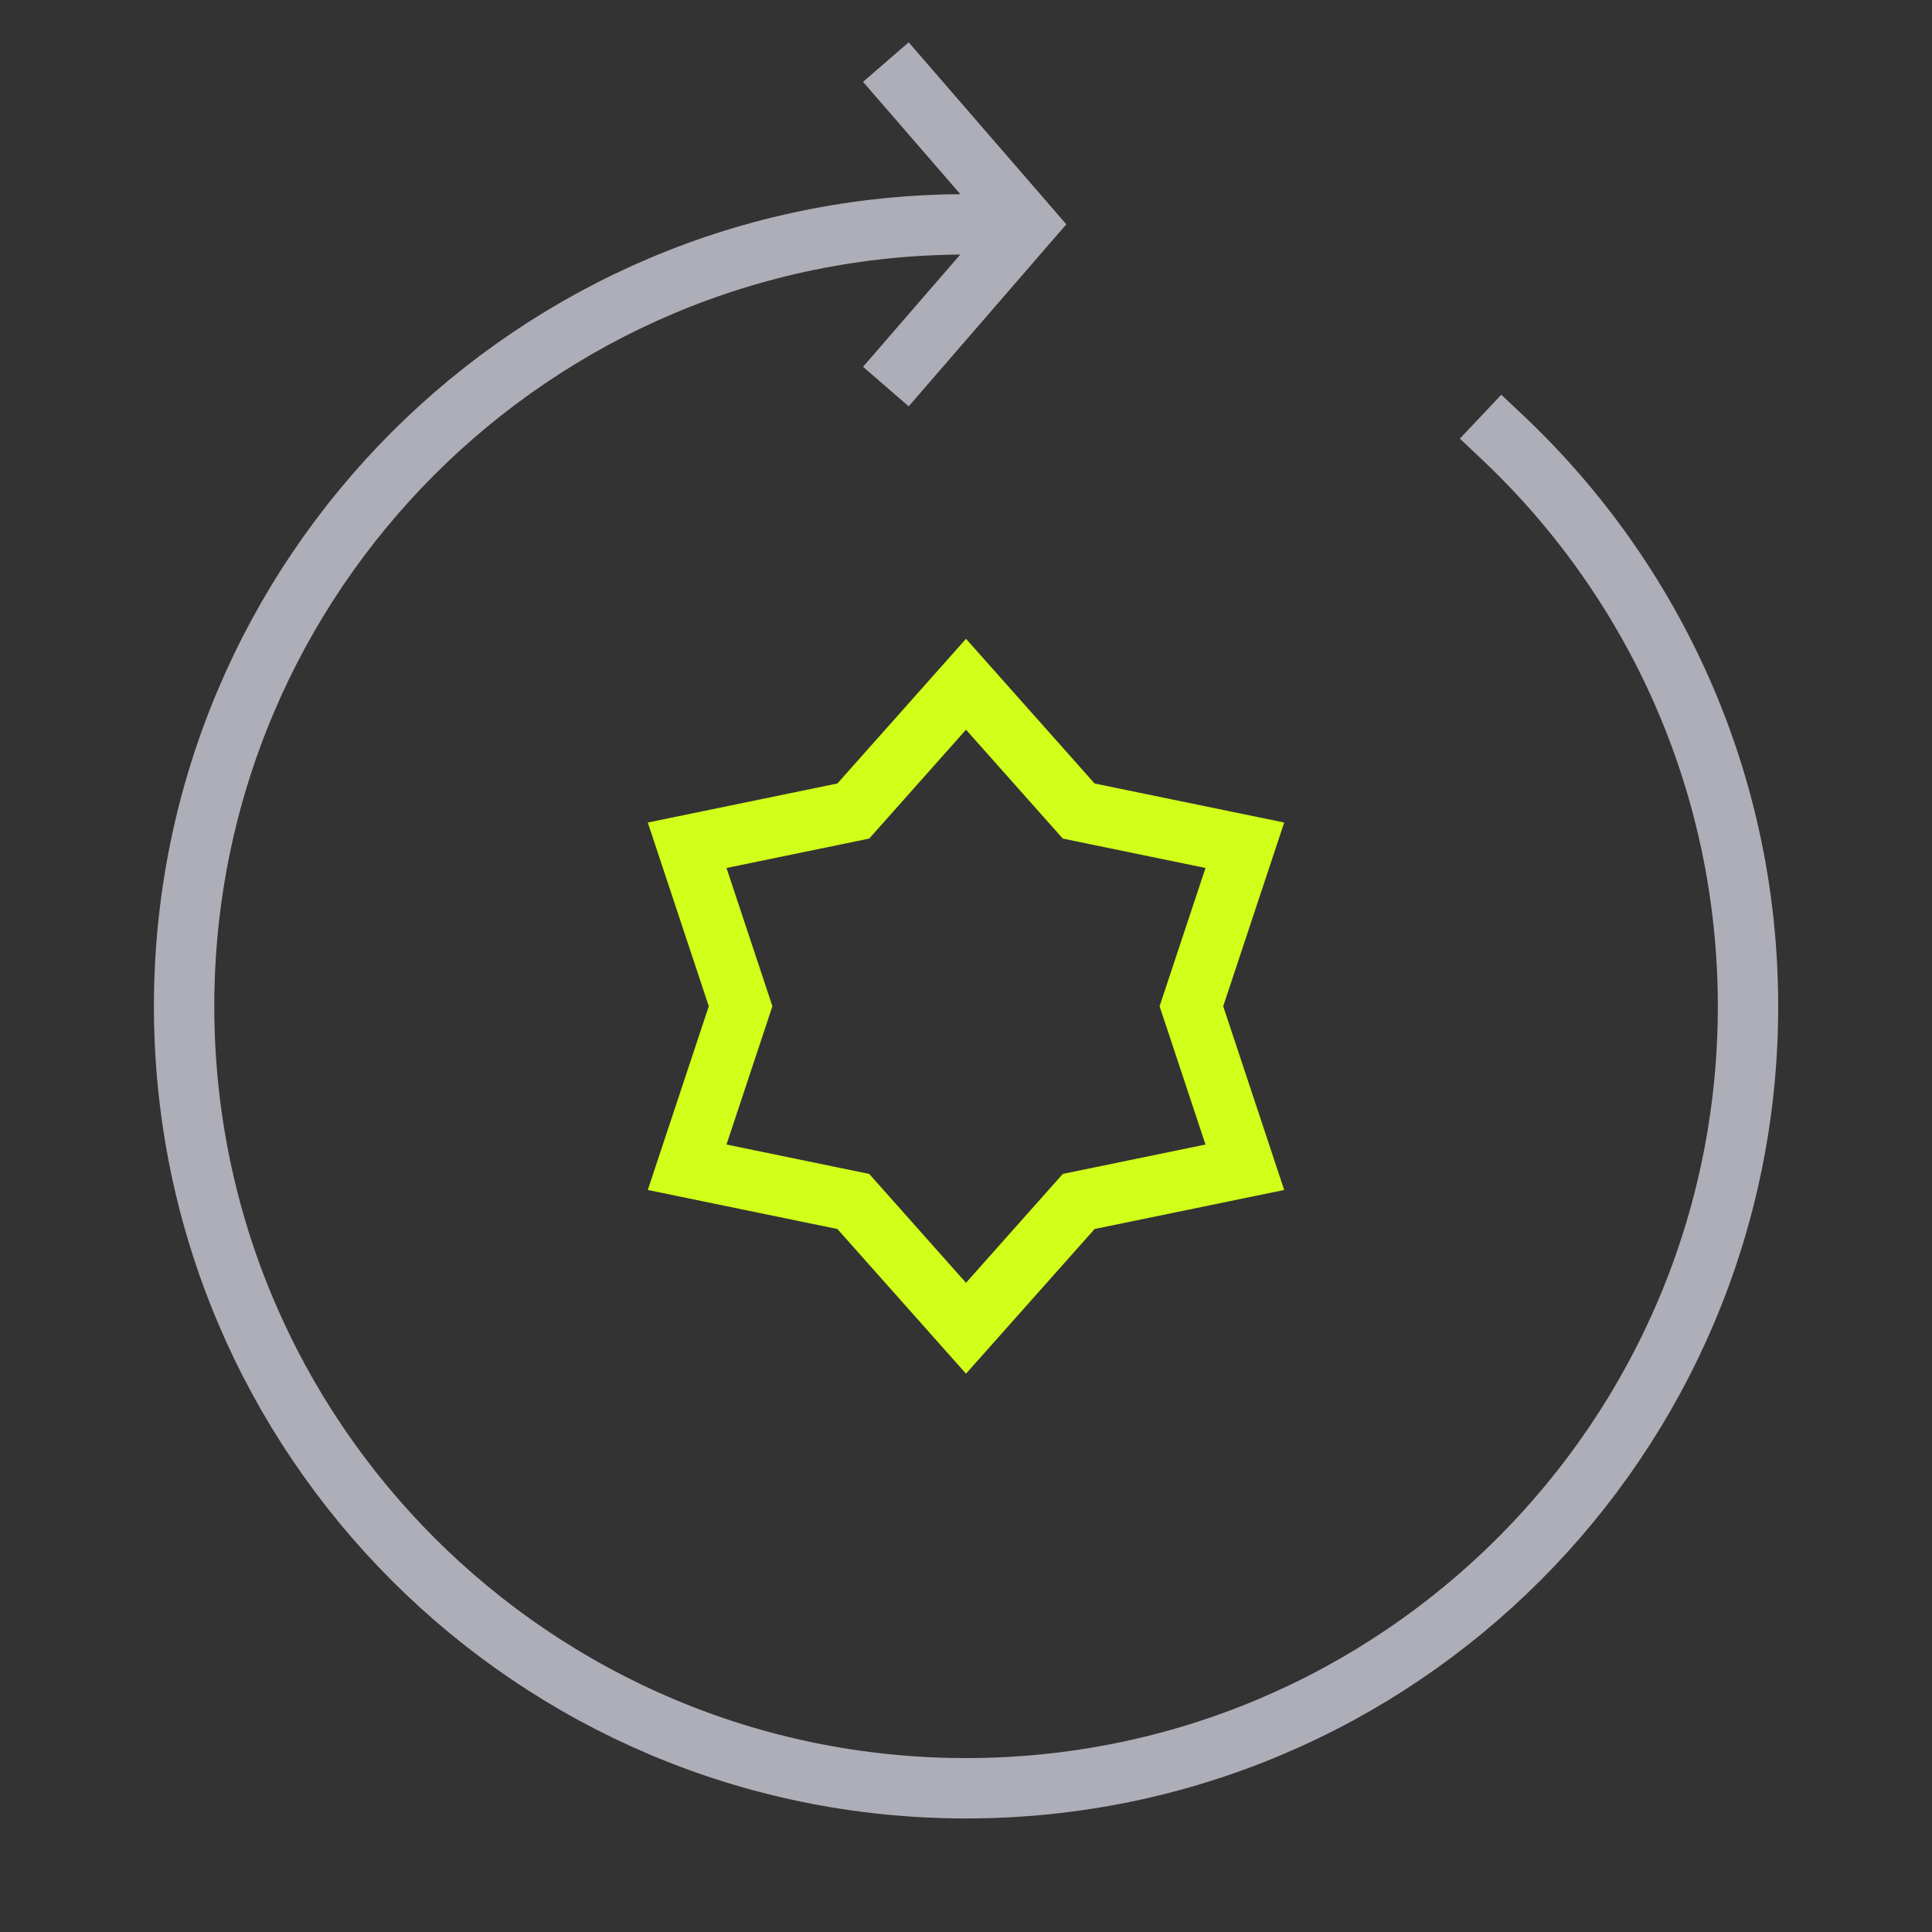
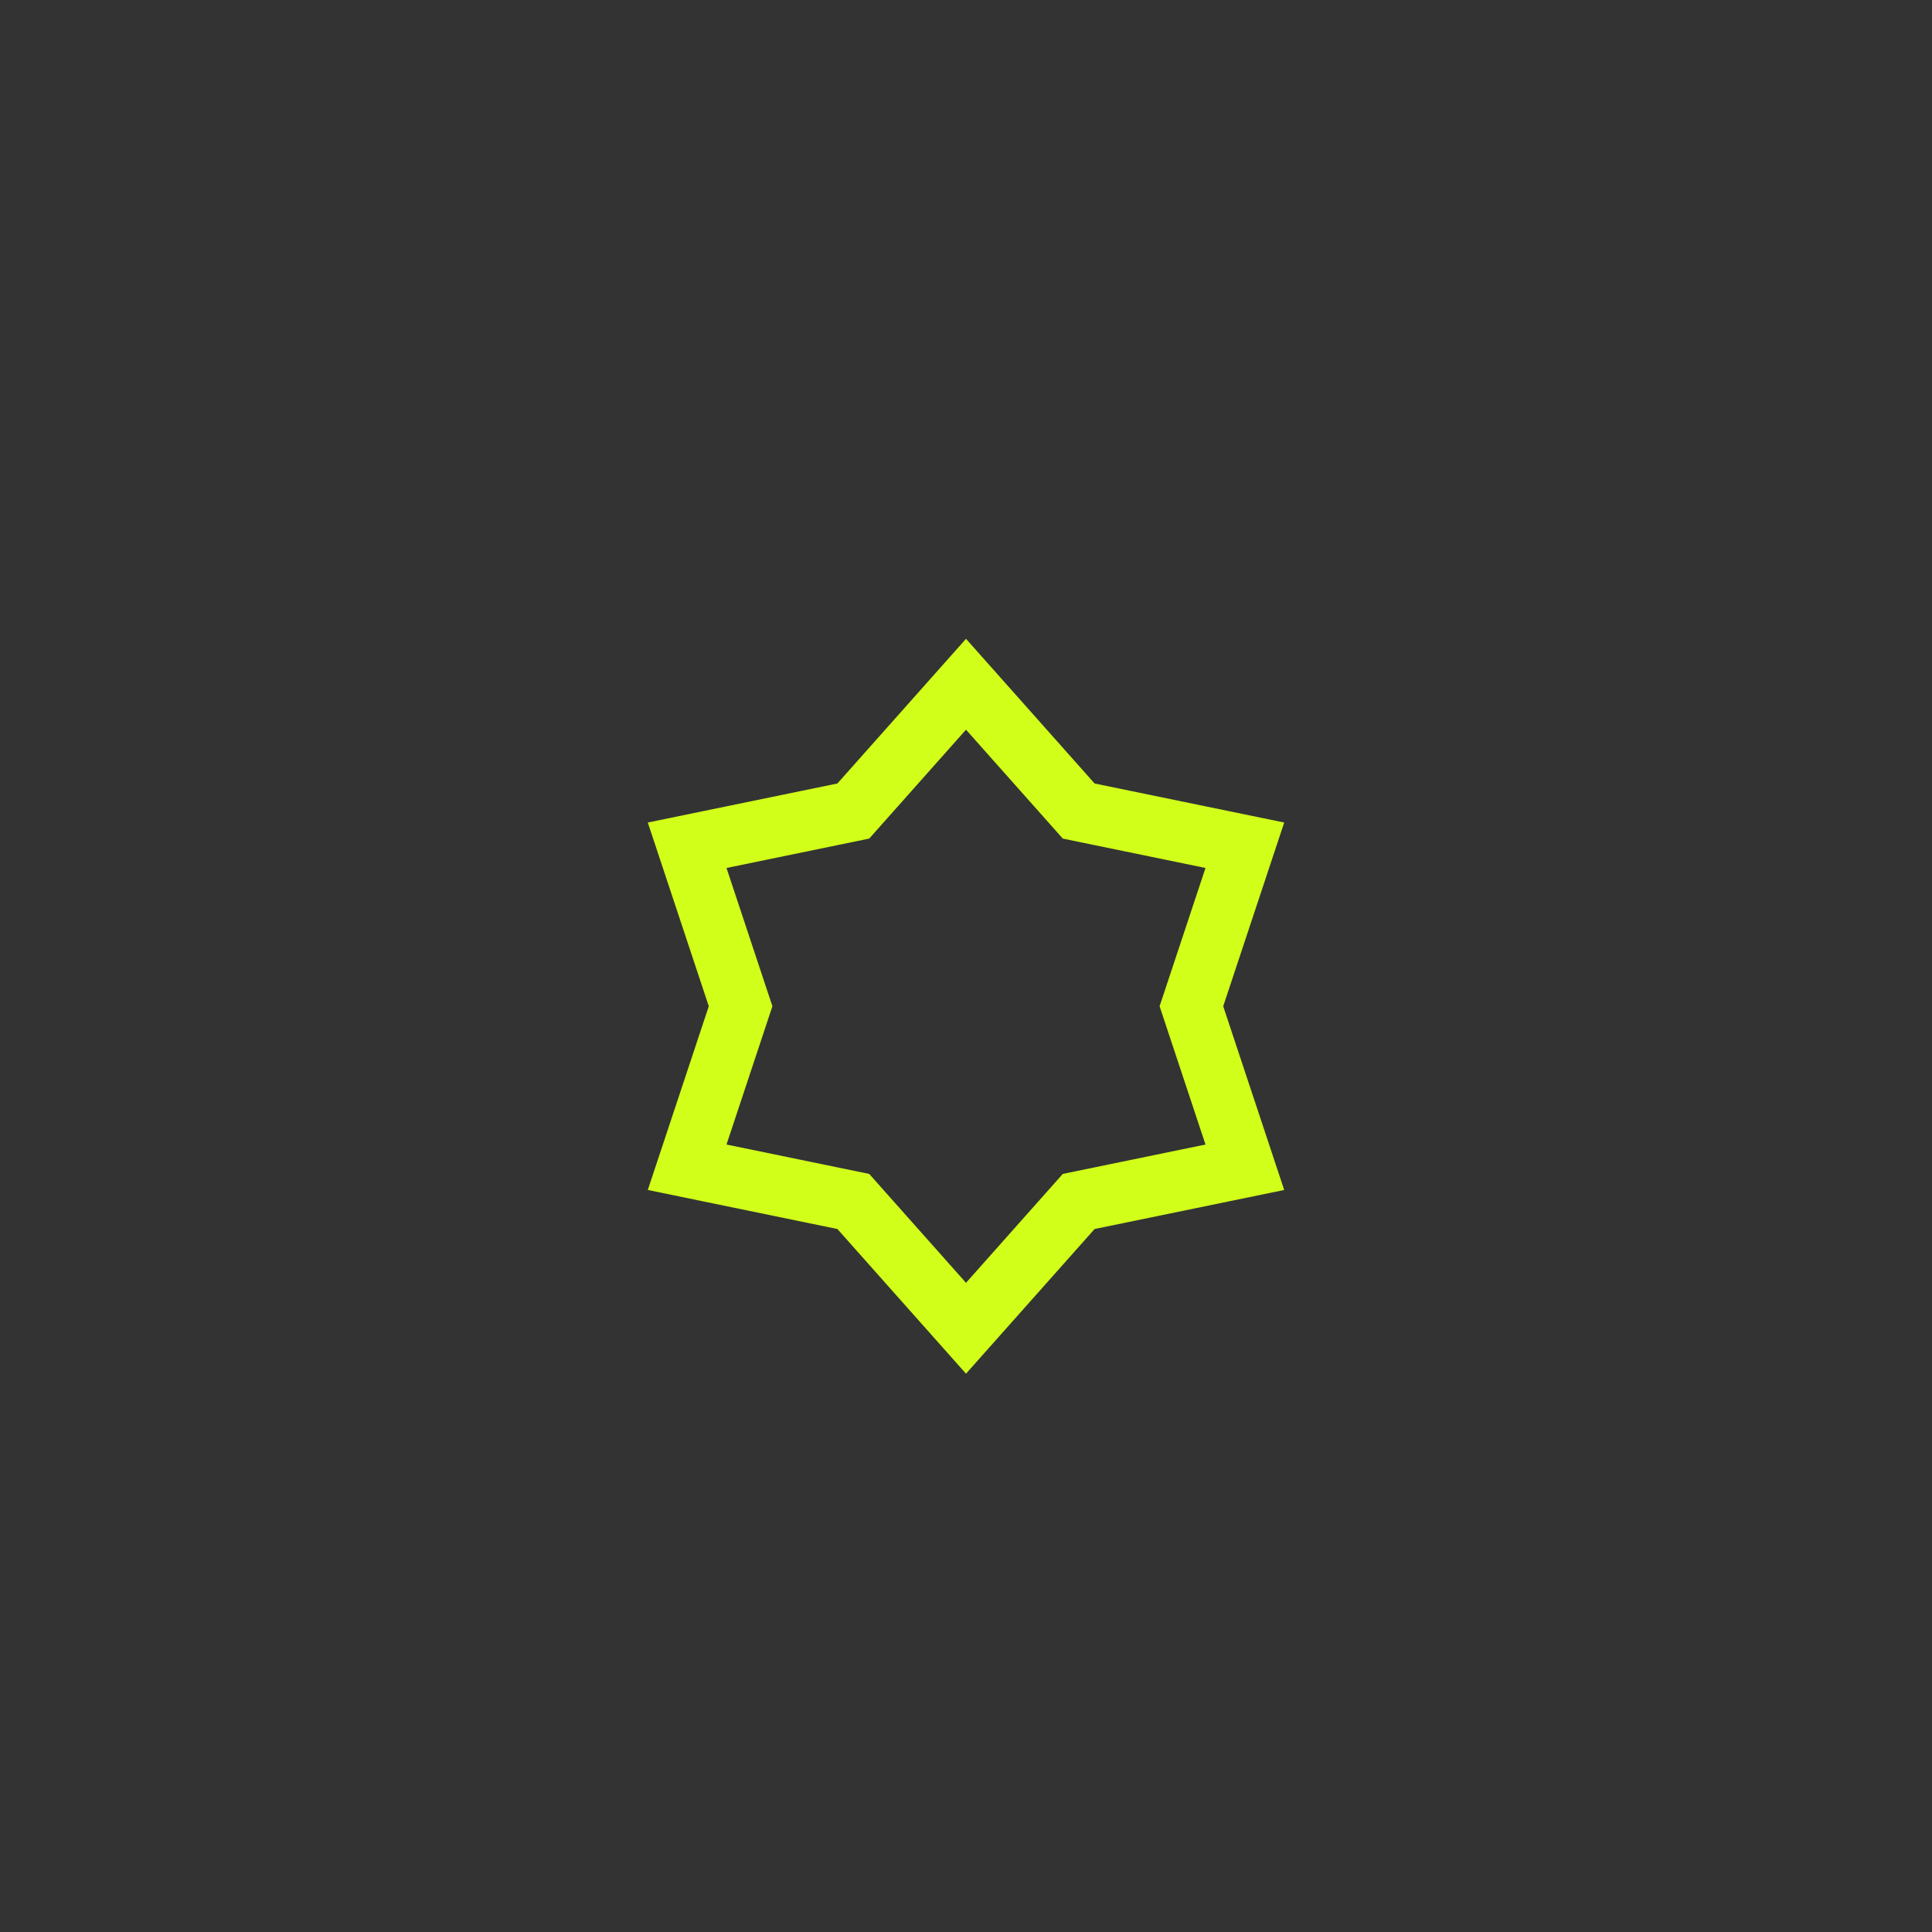
<svg xmlns="http://www.w3.org/2000/svg" width="48" height="48" viewBox="0 0 48 48" fill="none">
  <rect x="0" y="0" width="48" height="48" fill="#333333" stroke="none" />
-   <path d="M24.002 5.574C13.272 5.574 4.574 14.272 4.574 25.002C4.574 35.731 13.272 44.429 24.002 44.429C34.731 44.429 43.429 35.731 43.429 25.002C43.429 19.432 41.085 14.409 37.33 10.867" stroke="#AEAEB8" stroke-width="1.5" stroke-miterlimit="10" stroke-linecap="square" />
-   <path d="M22.5 2.109L25.5 5.573L22.5 9.037" stroke="#AEAEB8" stroke-width="1.5" stroke-linecap="square" />
  <path d="M24 17L26.8 20.15L30.928 21L29.6 25L30.928 29L26.8 29.85L24 33L21.2 29.85L17.072 29L18.4 25L17.072 21L21.2 20.15L24 17Z" stroke="#D1FF19" stroke-width="1.5" />
</svg>